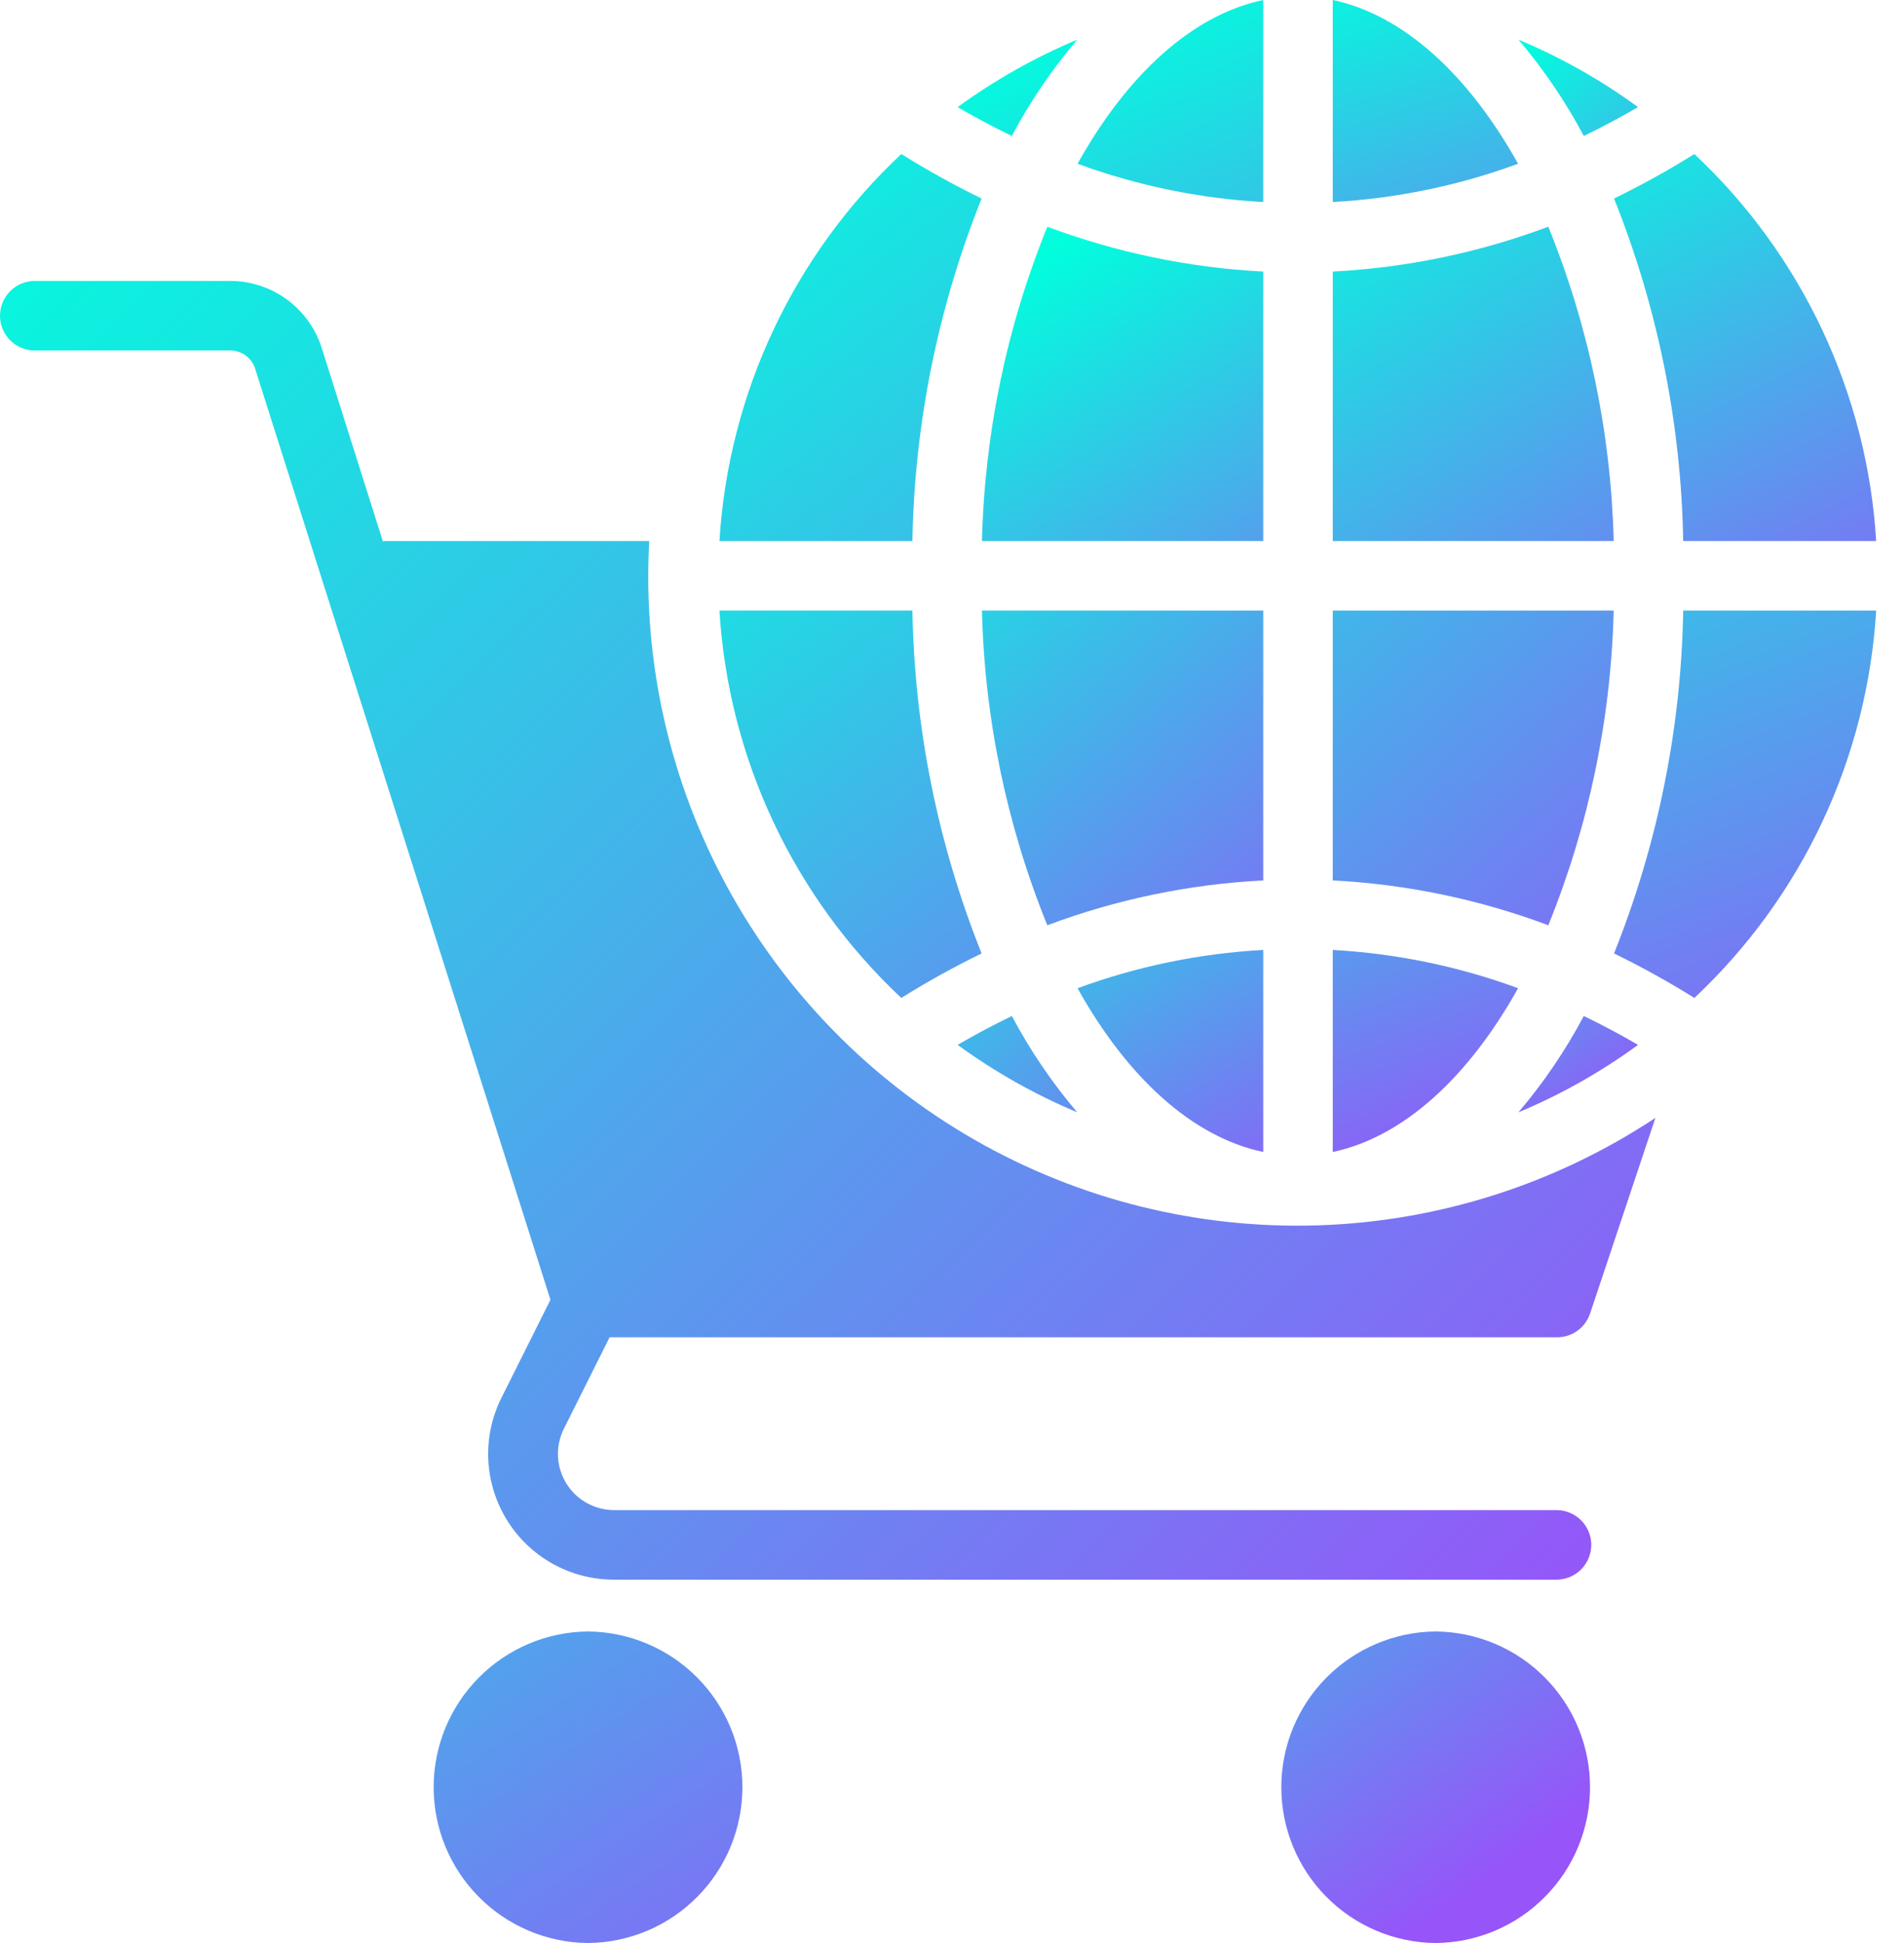
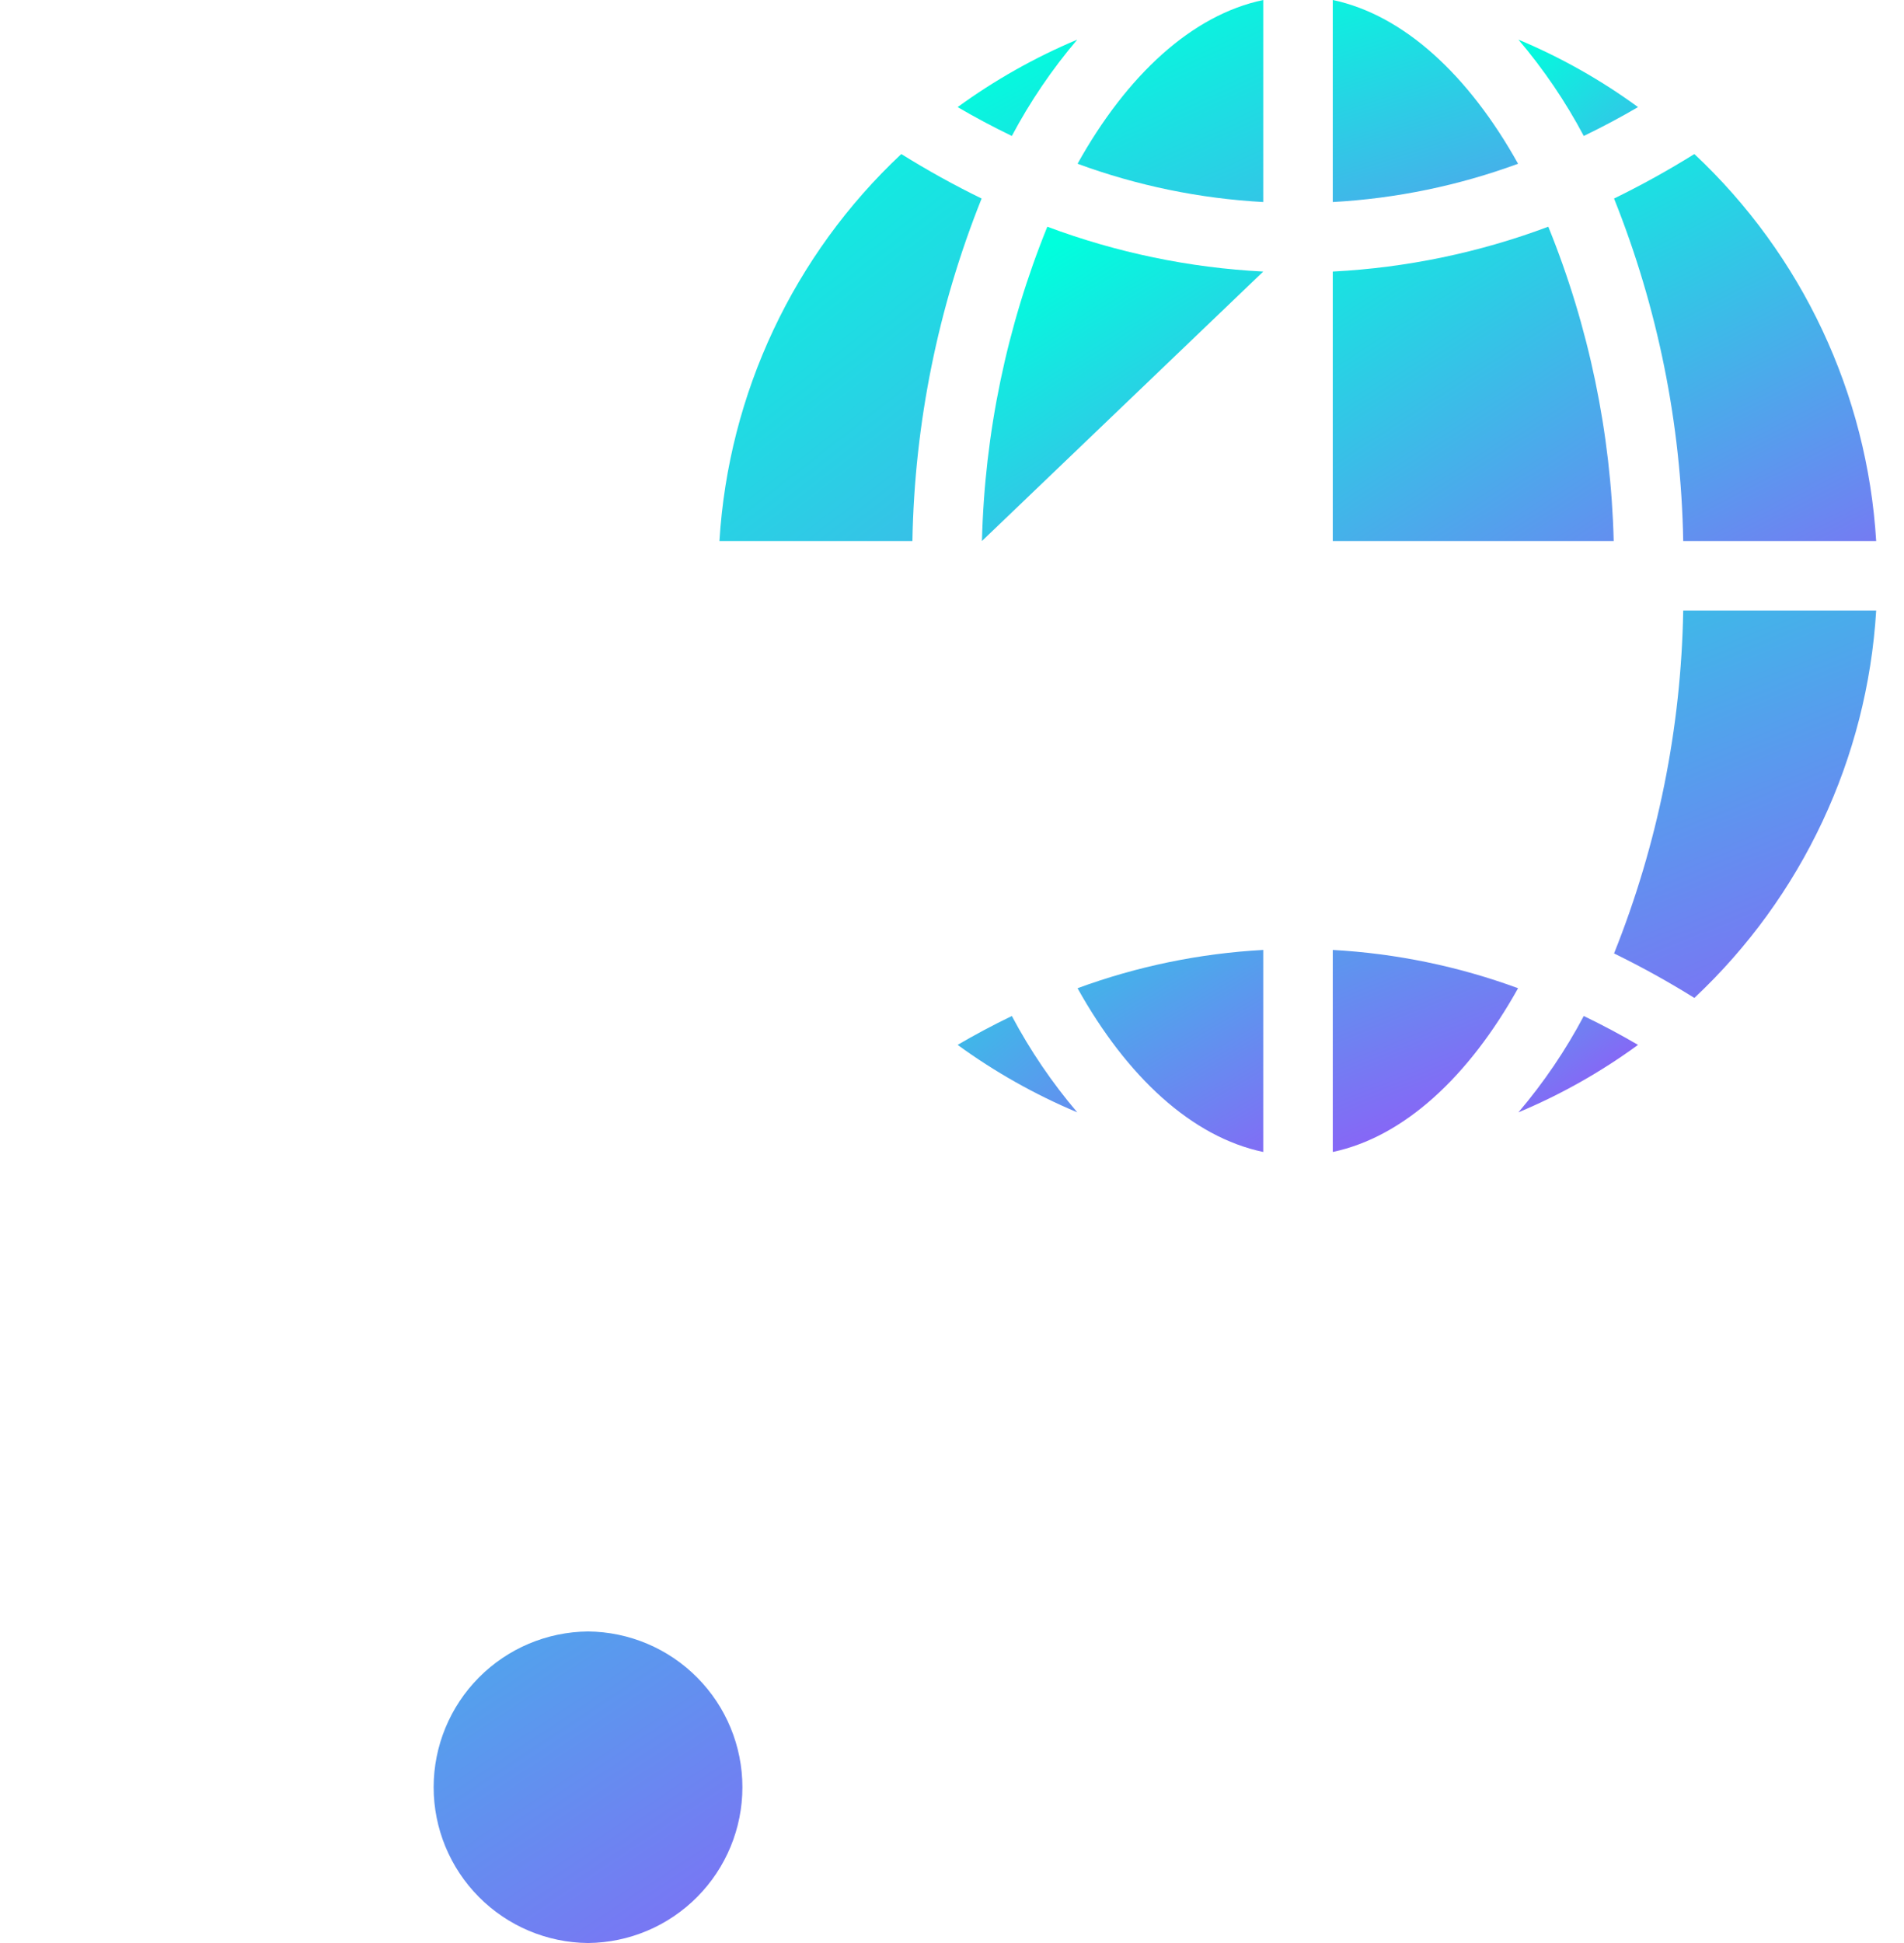
<svg xmlns="http://www.w3.org/2000/svg" width="49" height="50" viewBox="0 0 49 50" fill="none">
-   <path d="M15.688 34.413H40.07C40.258 34.413 40.441 34.355 40.593 34.246C40.746 34.137 40.86 33.982 40.92 33.805L42.602 28.767C40.02 30.476 37.014 31.433 33.92 31.532C30.826 31.631 27.764 30.868 25.078 29.329C22.392 27.789 20.187 25.533 18.709 22.812C17.231 20.092 16.538 17.014 16.708 13.923L9.916 13.923C9.895 13.921 9.874 13.924 9.854 13.932L8.297 9.01C8.148 8.499 7.837 8.049 7.411 7.728C6.986 7.407 6.468 7.232 5.935 7.23H0.879C0.645 7.234 0.421 7.33 0.257 7.497C0.092 7.665 -7.02312e-06 7.89 4.01545e-10 8.125C7.02392e-06 8.359 0.092 8.584 0.257 8.752C0.421 8.919 0.645 9.015 0.879 9.019H5.935C6.083 9.021 6.227 9.072 6.344 9.164C6.46 9.257 6.543 9.385 6.579 9.529L14.166 33.447L12.905 35.97C12.658 36.463 12.542 37.01 12.566 37.561C12.591 38.111 12.756 38.647 13.046 39.115C13.335 39.584 13.74 39.971 14.221 40.24C14.702 40.508 15.244 40.649 15.795 40.65H40.07C40.305 40.646 40.529 40.55 40.694 40.383C40.859 40.215 40.952 39.99 40.952 39.755C40.952 39.52 40.859 39.294 40.694 39.127C40.529 38.959 40.305 38.864 40.07 38.86H15.795C15.55 38.858 15.31 38.794 15.096 38.674C14.883 38.554 14.703 38.382 14.575 38.174C14.446 37.965 14.372 37.728 14.36 37.483C14.348 37.239 14.399 36.995 14.507 36.775L15.688 34.413Z" fill="url(#paint0_linear_105_1665)" />
  <path d="M15.133 41.983C14.076 41.992 13.066 42.419 12.322 43.17C11.578 43.92 11.16 44.935 11.16 45.992C11.16 47.048 11.578 48.063 12.322 48.813C13.066 49.564 14.076 49.991 15.133 50C16.19 49.991 17.2 49.564 17.944 48.813C18.688 48.063 19.106 47.048 19.106 45.991C19.106 44.934 18.688 43.92 17.944 43.17C17.2 42.419 16.19 41.992 15.133 41.983Z" fill="url(#paint1_linear_105_1665)" />
-   <path d="M36.947 41.983C35.891 41.992 34.88 42.419 34.136 43.17C33.392 43.92 32.975 44.935 32.975 45.992C32.975 47.048 33.392 48.063 34.136 48.813C34.88 49.564 35.891 49.991 36.947 50C38.004 49.991 39.015 49.564 39.759 48.813C40.503 48.063 40.92 47.048 40.92 45.991C40.92 44.934 40.503 43.92 39.759 43.17C39.015 42.419 38.004 41.992 36.947 41.983Z" fill="url(#paint2_linear_105_1665)" />
  <path d="M39.077 28.624C40.168 28.168 41.201 27.585 42.155 26.888C41.726 26.637 41.26 26.387 40.759 26.145C40.29 27.03 39.726 27.861 39.077 28.624Z" fill="url(#paint3_linear_105_1665)" />
  <path d="M39.068 25.43C37.536 24.867 35.929 24.535 34.299 24.445V29.644C36.124 29.259 37.797 27.711 39.068 25.43Z" fill="url(#paint4_linear_105_1665)" />
  <path d="M32.51 29.644V24.445C30.877 24.534 29.266 24.866 27.731 25.43C29.002 27.711 30.675 29.259 32.51 29.644Z" fill="url(#paint5_linear_105_1665)" />
  <path d="M24.645 26.888C25.6 27.584 26.633 28.166 27.723 28.624C27.074 27.861 26.51 27.03 26.04 26.145C25.539 26.387 25.074 26.637 24.645 26.888Z" fill="url(#paint6_linear_105_1665)" />
-   <path d="M25.262 24.535C24.137 21.726 23.534 18.737 23.481 15.712H18.515C18.745 19.511 20.419 23.077 23.195 25.68C23.864 25.263 24.553 24.88 25.262 24.535Z" fill="url(#paint7_linear_105_1665)" />
-   <path d="M32.51 15.712H25.271C25.338 18.491 25.908 21.234 26.953 23.81C28.735 23.142 30.609 22.753 32.51 22.656L32.51 15.712Z" fill="url(#paint8_linear_105_1665)" />
-   <path d="M41.529 15.712H34.299V22.656C36.196 22.754 38.067 23.143 39.846 23.81C40.891 21.234 41.461 18.491 41.529 15.712Z" fill="url(#paint9_linear_105_1665)" />
  <path d="M41.538 24.535C42.246 24.881 42.936 25.263 43.605 25.68C46.38 23.077 48.055 19.511 48.284 15.712H43.318C43.266 18.737 42.662 21.726 41.538 24.535Z" fill="url(#paint10_linear_105_1665)" />
  <path d="M27.723 1.02C26.633 1.478 25.6 2.061 24.645 2.756C25.074 3.007 25.539 3.257 26.04 3.499C26.51 2.614 27.074 1.783 27.723 1.02Z" fill="url(#paint11_linear_105_1665)" />
  <path d="M25.262 5.109C24.553 4.763 23.864 4.381 23.195 3.964C20.421 6.564 18.747 10.127 18.515 13.923H23.481C23.535 10.901 24.138 7.915 25.262 5.109Z" fill="url(#paint12_linear_105_1665)" />
-   <path d="M32.51 6.988C30.609 6.891 28.735 6.501 26.953 5.834C25.909 8.407 25.339 11.147 25.271 13.922H32.51L32.51 6.988Z" fill="url(#paint13_linear_105_1665)" />
+   <path d="M32.51 6.988C30.609 6.891 28.735 6.501 26.953 5.834C25.909 8.407 25.339 11.147 25.271 13.922L32.51 6.988Z" fill="url(#paint13_linear_105_1665)" />
  <path d="M39.846 5.834C38.067 6.501 36.196 6.89 34.299 6.988V13.922H41.529C41.46 11.147 40.89 8.407 39.846 5.834Z" fill="url(#paint14_linear_105_1665)" />
  <path d="M43.318 13.923H48.284C48.053 10.127 46.379 6.564 43.605 3.964C42.936 4.381 42.246 4.763 41.538 5.109C42.661 7.915 43.265 10.901 43.318 13.923Z" fill="url(#paint15_linear_105_1665)" />
  <path d="M42.155 2.756C41.201 2.059 40.168 1.476 39.077 1.02C39.726 1.783 40.29 2.614 40.759 3.499C41.26 3.257 41.726 3.007 42.155 2.756Z" fill="url(#paint16_linear_105_1665)" />
  <path d="M34.299 0V5.199C35.929 5.109 37.536 4.777 39.068 4.214C37.797 1.933 36.124 0.385 34.299 0Z" fill="url(#paint17_linear_105_1665)" />
  <path d="M32.51 0C30.675 0.385 29.002 1.933 27.731 4.214C29.266 4.778 30.877 5.11 32.51 5.199V0Z" fill="url(#paint18_linear_105_1665)" />
  <defs>
    <linearGradient id="paint0_linear_105_1665" x1="0.035" y1="3.125" x2="39.321" y2="43.303" gradientUnits="userSpaceOnUse">
      <stop stop-color="#00FFDD" />
      <stop offset="1" stop-color="#9754F9" />
    </linearGradient>
    <linearGradient id="paint1_linear_105_1665" x1="2.925" y1="27.689" x2="21.017" y2="54.911" gradientUnits="userSpaceOnUse">
      <stop stop-color="#00FFDD" />
      <stop offset="1" stop-color="#9754F9" />
    </linearGradient>
    <linearGradient id="paint2_linear_105_1665" x1="26.374" y1="32.589" x2="37.981" y2="48.661" gradientUnits="userSpaceOnUse">
      <stop stop-color="#00FFDD" />
      <stop offset="1" stop-color="#9754F9" />
    </linearGradient>
    <linearGradient id="paint3_linear_105_1665" x1="35.749" y1="21.429" x2="41.107" y2="29.018" gradientUnits="userSpaceOnUse">
      <stop stop-color="#00FFDD" />
      <stop offset="1" stop-color="#9754F9" />
    </linearGradient>
    <linearGradient id="paint4_linear_105_1665" x1="30.392" y1="15.179" x2="36.642" y2="30.804" gradientUnits="userSpaceOnUse">
      <stop stop-color="#00FFDD" />
      <stop offset="1" stop-color="#9754F9" />
    </linearGradient>
    <linearGradient id="paint5_linear_105_1665" x1="25.035" y1="19.197" x2="32.624" y2="32.143" gradientUnits="userSpaceOnUse">
      <stop stop-color="#00FFDD" />
      <stop offset="1" stop-color="#9754F9" />
    </linearGradient>
    <linearGradient id="paint6_linear_105_1665" x1="21.464" y1="21.875" x2="30.392" y2="32.589" gradientUnits="userSpaceOnUse">
      <stop stop-color="#00FFDD" />
      <stop offset="1" stop-color="#9754F9" />
    </linearGradient>
    <linearGradient id="paint7_linear_105_1665" x1="13.874" y1="11.607" x2="31.732" y2="35.268" gradientUnits="userSpaceOnUse">
      <stop stop-color="#00FFDD" />
      <stop offset="1" stop-color="#9754F9" />
    </linearGradient>
    <linearGradient id="paint8_linear_105_1665" x1="22.803" y1="10.714" x2="35.749" y2="26.339" gradientUnits="userSpaceOnUse">
      <stop stop-color="#00FFDD" />
      <stop offset="1" stop-color="#9754F9" />
    </linearGradient>
    <linearGradient id="paint9_linear_105_1665" x1="25.481" y1="8.482" x2="43.339" y2="28.125" gradientUnits="userSpaceOnUse">
      <stop stop-color="#00FFDD" />
      <stop offset="1" stop-color="#9754F9" />
    </linearGradient>
    <linearGradient id="paint10_linear_105_1665" x1="36.642" y1="7.143" x2="46.017" y2="30.357" gradientUnits="userSpaceOnUse">
      <stop stop-color="#00FFDD" />
      <stop offset="1" stop-color="#9754F9" />
    </linearGradient>
    <linearGradient id="paint11_linear_105_1665" x1="26.183" y1="1.02" x2="34.41" y2="16.072" gradientUnits="userSpaceOnUse">
      <stop stop-color="#00FFDD" />
      <stop offset="1" stop-color="#9754F9" />
    </linearGradient>
    <linearGradient id="paint12_linear_105_1665" x1="17" y1="3.571" x2="37.535" y2="29.911" gradientUnits="userSpaceOnUse">
      <stop stop-color="#00FFDD" />
      <stop offset="1" stop-color="#9754F9" />
    </linearGradient>
    <linearGradient id="paint13_linear_105_1665" x1="25.035" y1="7.589" x2="33.964" y2="21.875" gradientUnits="userSpaceOnUse">
      <stop stop-color="#00FFDD" />
      <stop offset="1" stop-color="#9754F9" />
    </linearGradient>
    <linearGradient id="paint14_linear_105_1665" x1="33.071" y1="4.018" x2="43.785" y2="20.536" gradientUnits="userSpaceOnUse">
      <stop stop-color="#00FFDD" />
      <stop offset="1" stop-color="#9754F9" />
    </linearGradient>
    <linearGradient id="paint15_linear_105_1665" x1="38.874" y1="2.679" x2="47.356" y2="19.197" gradientUnits="userSpaceOnUse">
      <stop stop-color="#00FFDD" />
      <stop offset="1" stop-color="#9754F9" />
    </linearGradient>
    <linearGradient id="paint16_linear_105_1665" x1="39.321" y1="0.893" x2="46.017" y2="8.929" gradientUnits="userSpaceOnUse">
      <stop stop-color="#00FFDD" />
      <stop offset="1" stop-color="#9754F9" />
    </linearGradient>
    <linearGradient id="paint17_linear_105_1665" x1="32.178" y1="-0.446" x2="36.642" y2="13.393" gradientUnits="userSpaceOnUse">
      <stop stop-color="#00FFDD" />
      <stop offset="1" stop-color="#9754F9" />
    </linearGradient>
    <linearGradient id="paint18_linear_105_1665" x1="28.607" y1="5.20745e-08" x2="36.642" y2="17.411" gradientUnits="userSpaceOnUse">
      <stop stop-color="#00FFDD" />
      <stop offset="1" stop-color="#9754F9" />
    </linearGradient>
  </defs>
</svg>